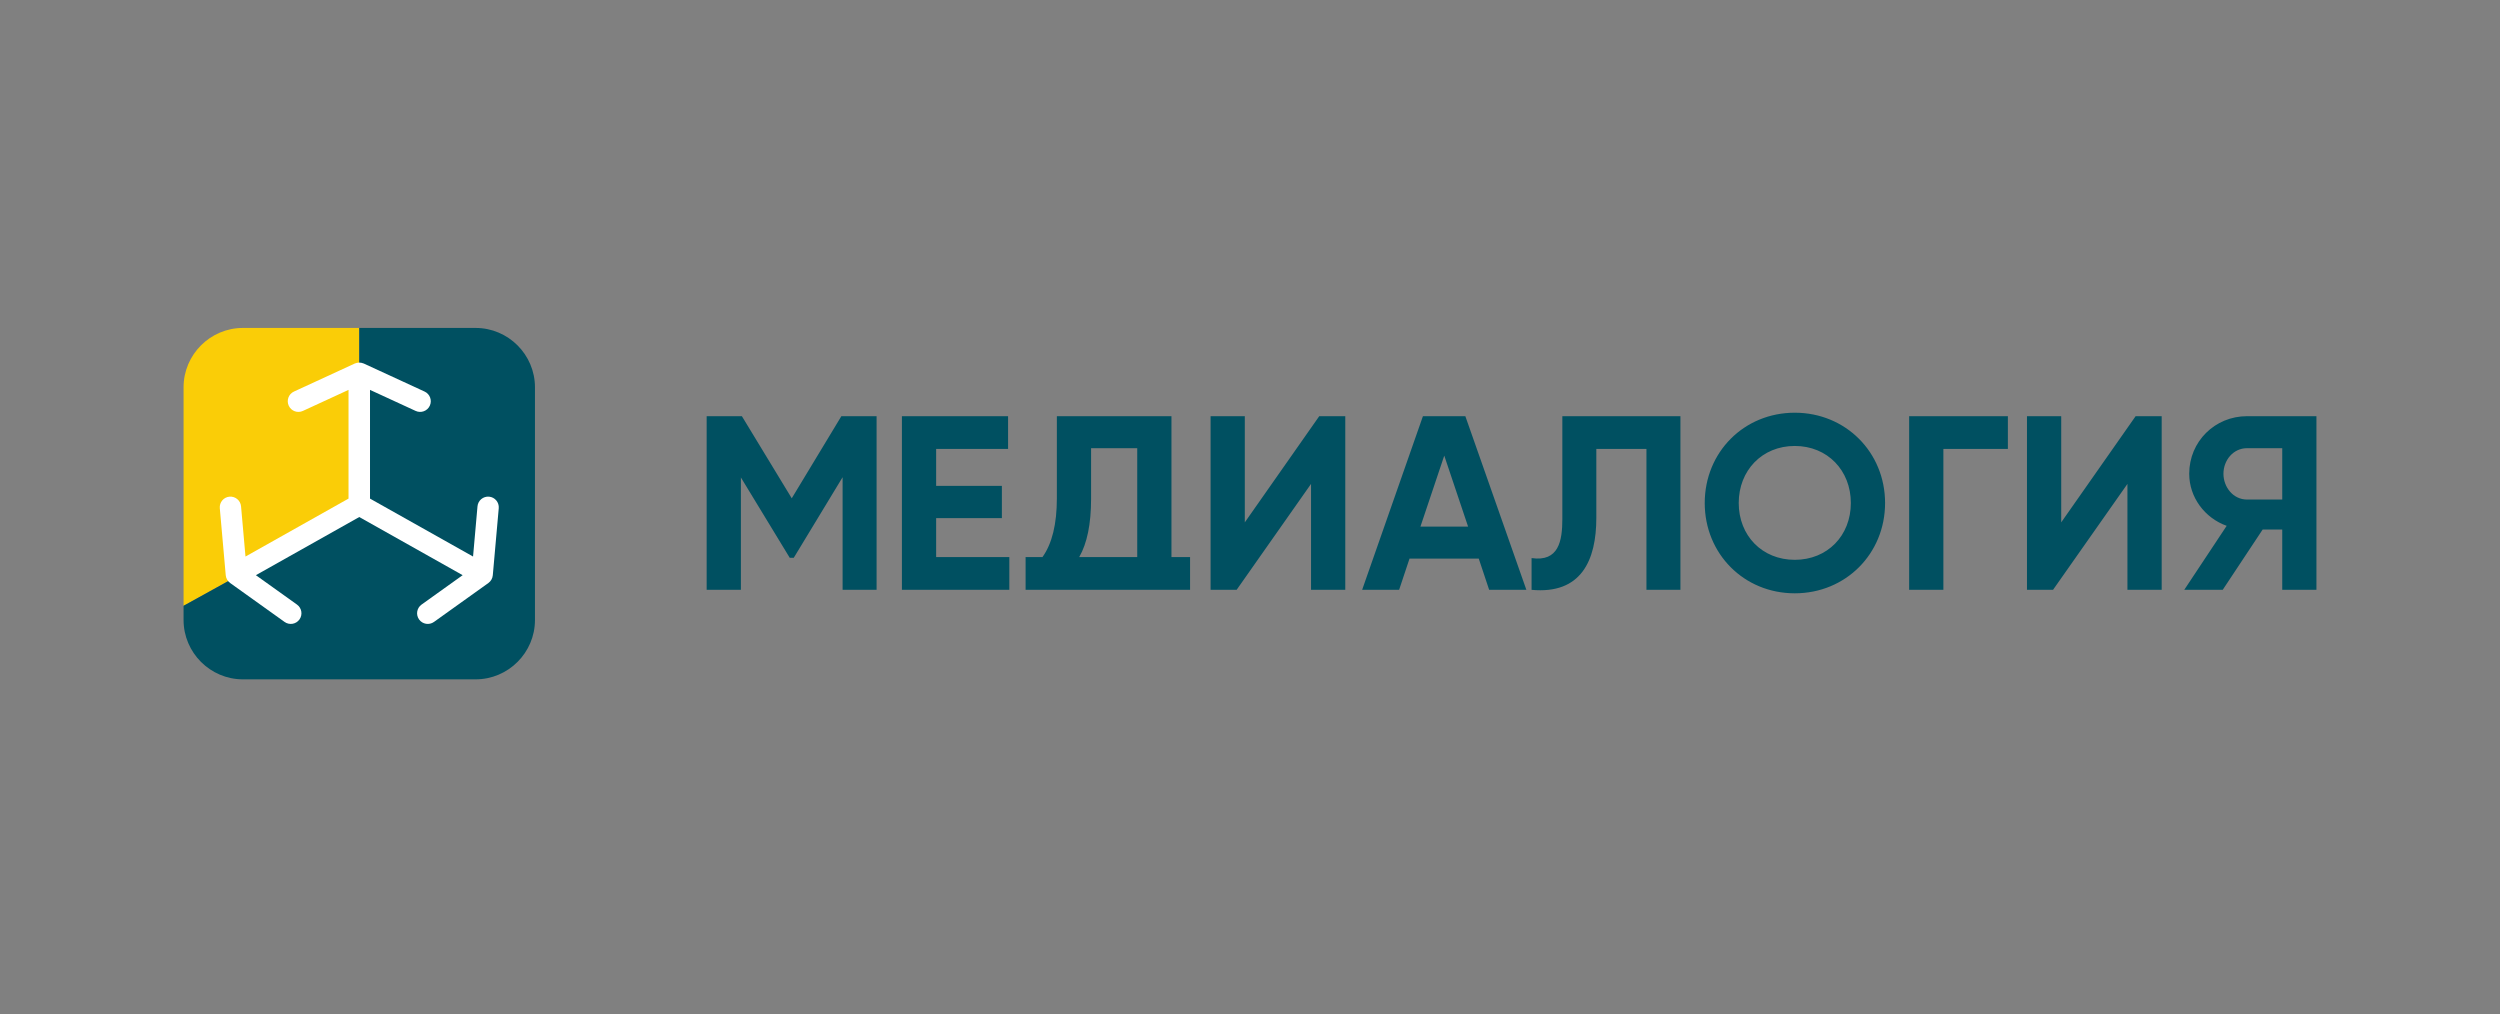
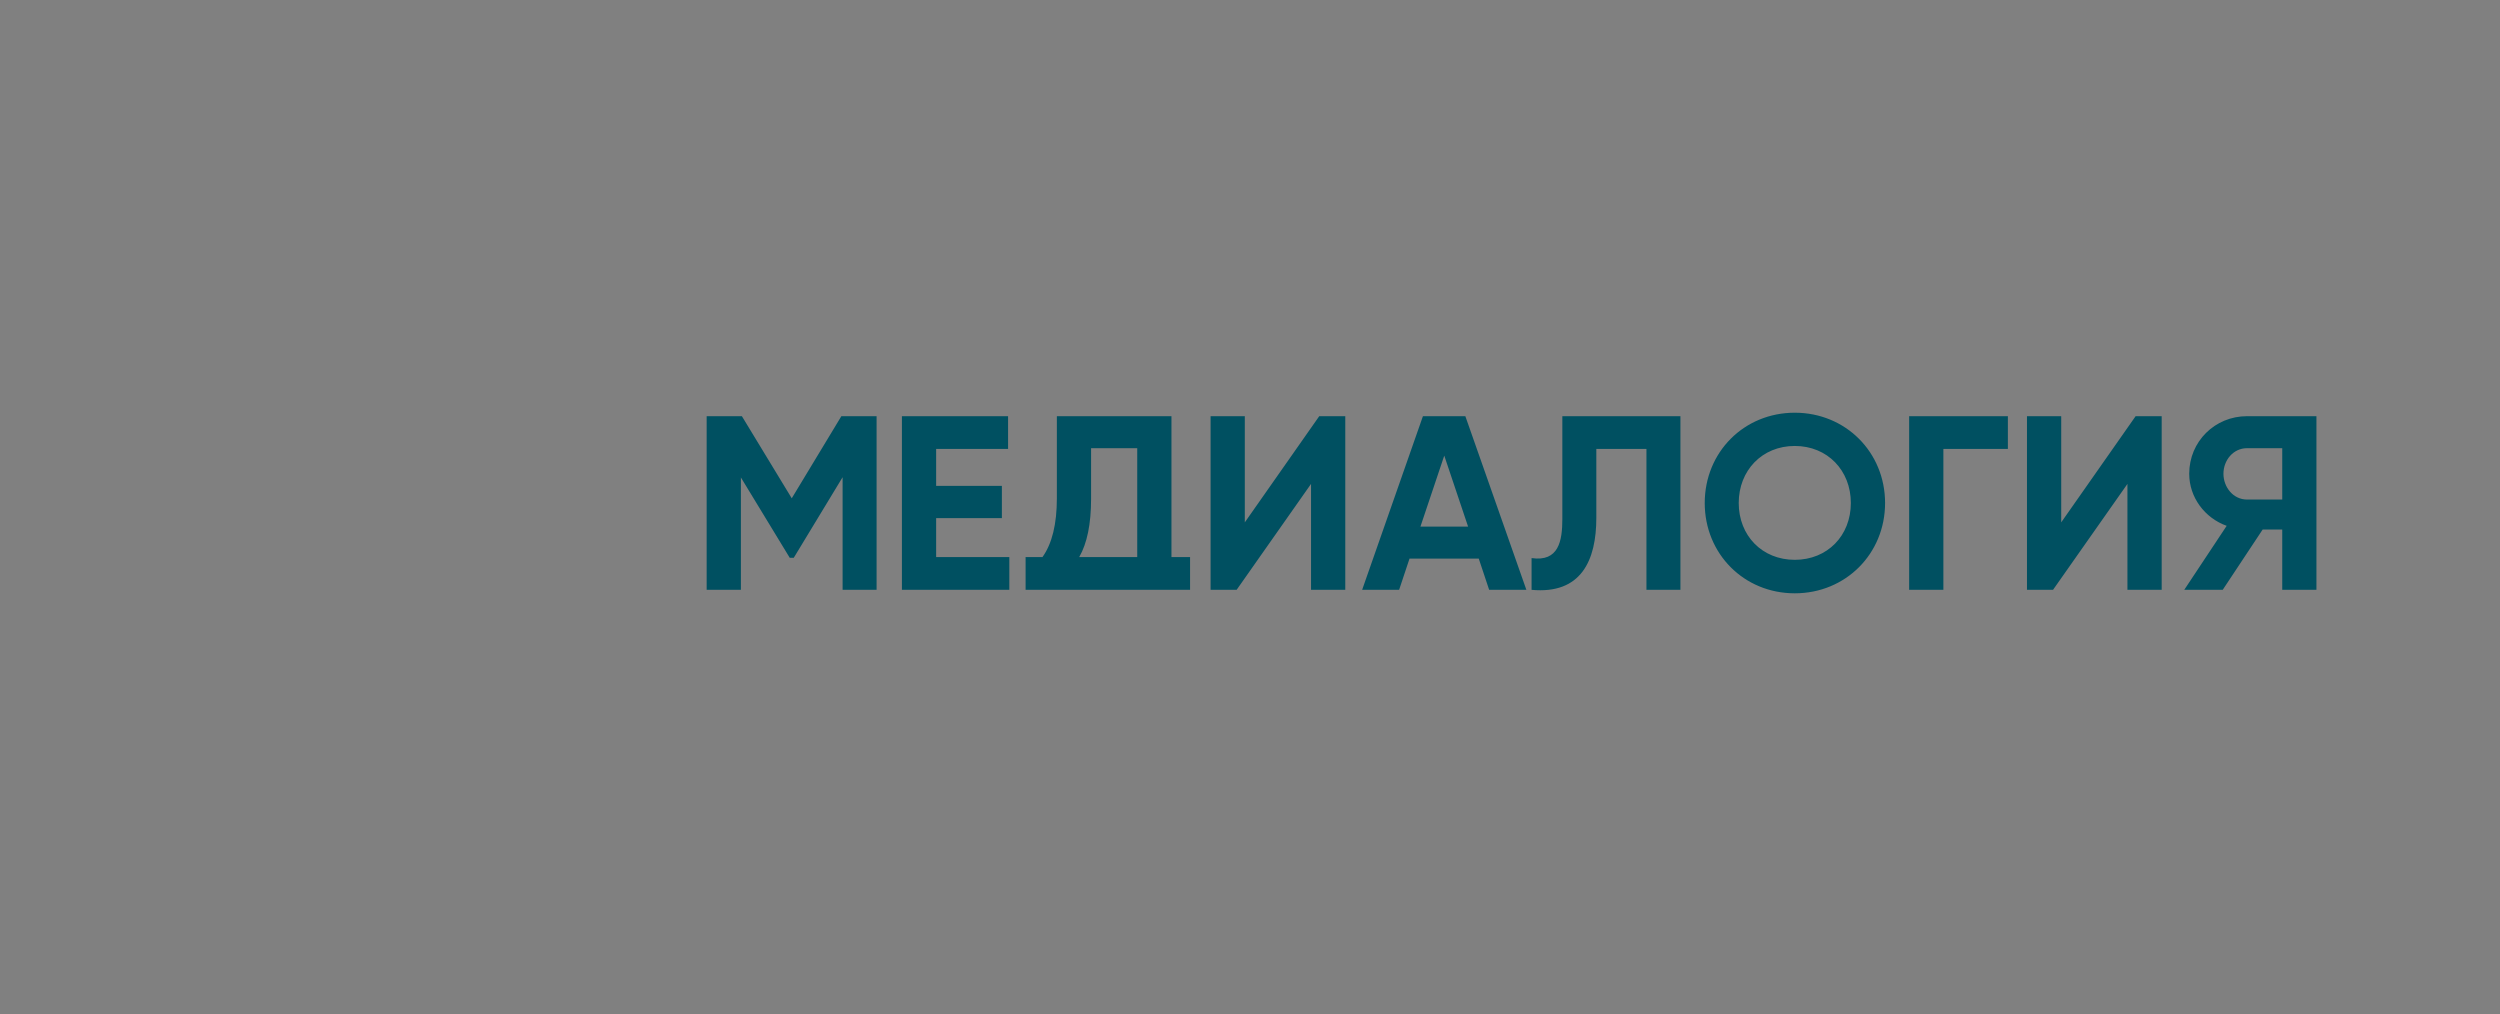
<svg xmlns="http://www.w3.org/2000/svg" width="286" height="116" viewBox="0 0 286 116" fill="none">
  <rect x="0" y="0" width="286" height="116" fill="#808080" stroke="none" />
  <path d="M100.282 47.612V67.477H96.394V54.593L90.803 63.816H90.349L84.758 54.621V67.477H80.842V47.612H84.872L90.576 57.005L96.252 47.612H100.282ZM261.088 51.273V57.148H257.059C255.467 57.148 254.362 55.718 254.362 54.195C254.362 52.669 255.47 51.273 257.059 51.273H261.088ZM250.446 54.195C250.446 56.89 252.215 59.255 254.732 60.155L249.878 67.477H254.278L258.846 60.582H261.088V67.477H265V47.612H257.059C253.383 47.612 250.446 50.511 250.446 54.195ZM124.82 57.062V51.273H130.099V63.731H123.459C124.367 62.161 124.82 59.938 124.82 57.062ZM136.144 67.477V63.731H134.015V47.612H120.905V57.005C120.905 59.957 120.355 62.199 119.259 63.731H117.328V67.477H136.144ZM243.379 67.477V55.359L234.866 67.477H231.886V47.612H235.803V59.758L244.316 47.612H247.296V67.477H243.379ZM229.701 47.612V51.358H222.323V67.477H218.406V47.612H229.701ZM205.323 64.044C209.067 64.044 211.737 61.266 211.737 57.545C211.737 53.828 209.071 51.018 205.323 51.018C201.575 51.018 198.91 53.827 198.91 57.545C198.91 61.266 201.579 64.044 205.323 64.044ZM205.323 67.875C199.507 67.875 195.021 63.353 195.021 57.545C195.021 51.736 199.507 47.214 205.323 47.214C211.135 47.214 215.653 51.732 215.653 57.545C215.653 63.357 211.135 67.875 205.323 67.875ZM175.212 67.477V63.845C178.324 64.295 178.732 61.879 178.732 59.361V47.612H192.241V67.477H188.353V51.358H182.62V59.247C182.62 64.097 180.896 68.011 175.212 67.477ZM162.499 60.24H167.948L165.223 52.124L162.499 60.24ZM170.359 67.477L169.168 63.901H161.251L160.058 67.477H155.829L162.783 47.612H167.635L174.617 67.477H170.359ZM149.983 67.477V55.359L141.47 67.477H138.491V47.612H142.406V59.758L150.921 47.612H153.9V67.477H149.983ZM107.094 63.731H115.467V67.477H103.178V47.612H115.324V51.358H107.094V55.586H114.615V59.275H107.094V63.731Z" fill="#005061" />
-   <path fill-rule="evenodd" clip-rule="evenodd" d="M41.1 58.187V37.517H27.787C24.054 37.517 21 40.571 21 44.304V69.303L41.1 58.187Z" fill="#FACD07" />
-   <path fill-rule="evenodd" clip-rule="evenodd" d="M41.1 37.517V58.187L21 69.303V70.93C21 74.663 24.054 77.717 27.787 77.717H54.413C58.146 77.717 61.2 74.663 61.2 70.93V44.305C61.2 40.571 58.146 37.517 54.413 37.517H41.1Z" fill="#005061" />
-   <path fill-rule="evenodd" clip-rule="evenodd" d="M41.1 59.148L52.928 65.8L48.225 69.165C47.677 69.558 47.551 70.319 47.943 70.867C48.335 71.416 49.1 71.54 49.645 71.15L55.871 66.696C56.16 66.488 56.345 66.166 56.376 65.811L57.056 58.141C57.115 57.469 56.619 56.877 55.947 56.818C55.275 56.761 54.684 57.255 54.625 57.926L54.117 63.668L42.329 57.04V44.603L47.551 47.01C48.162 47.293 48.887 47.025 49.17 46.413C49.452 45.801 49.185 45.076 48.572 44.794L41.62 41.589C41.264 41.444 40.941 41.442 40.581 41.589L33.629 44.794C33.017 45.076 32.749 45.801 33.032 46.413C33.313 47.025 34.039 47.293 34.65 47.01L39.871 44.603V57.04L28.084 63.668L27.576 57.926C27.517 57.255 26.926 56.761 26.253 56.818C25.582 56.877 25.086 57.469 25.145 58.141L25.825 65.811C25.856 66.166 26.04 66.488 26.33 66.696L32.556 71.15C33.101 71.54 33.866 71.416 34.258 70.867C34.65 70.319 34.524 69.558 33.976 69.165L29.272 65.8L41.1 59.148Z" fill="white" />
</svg>